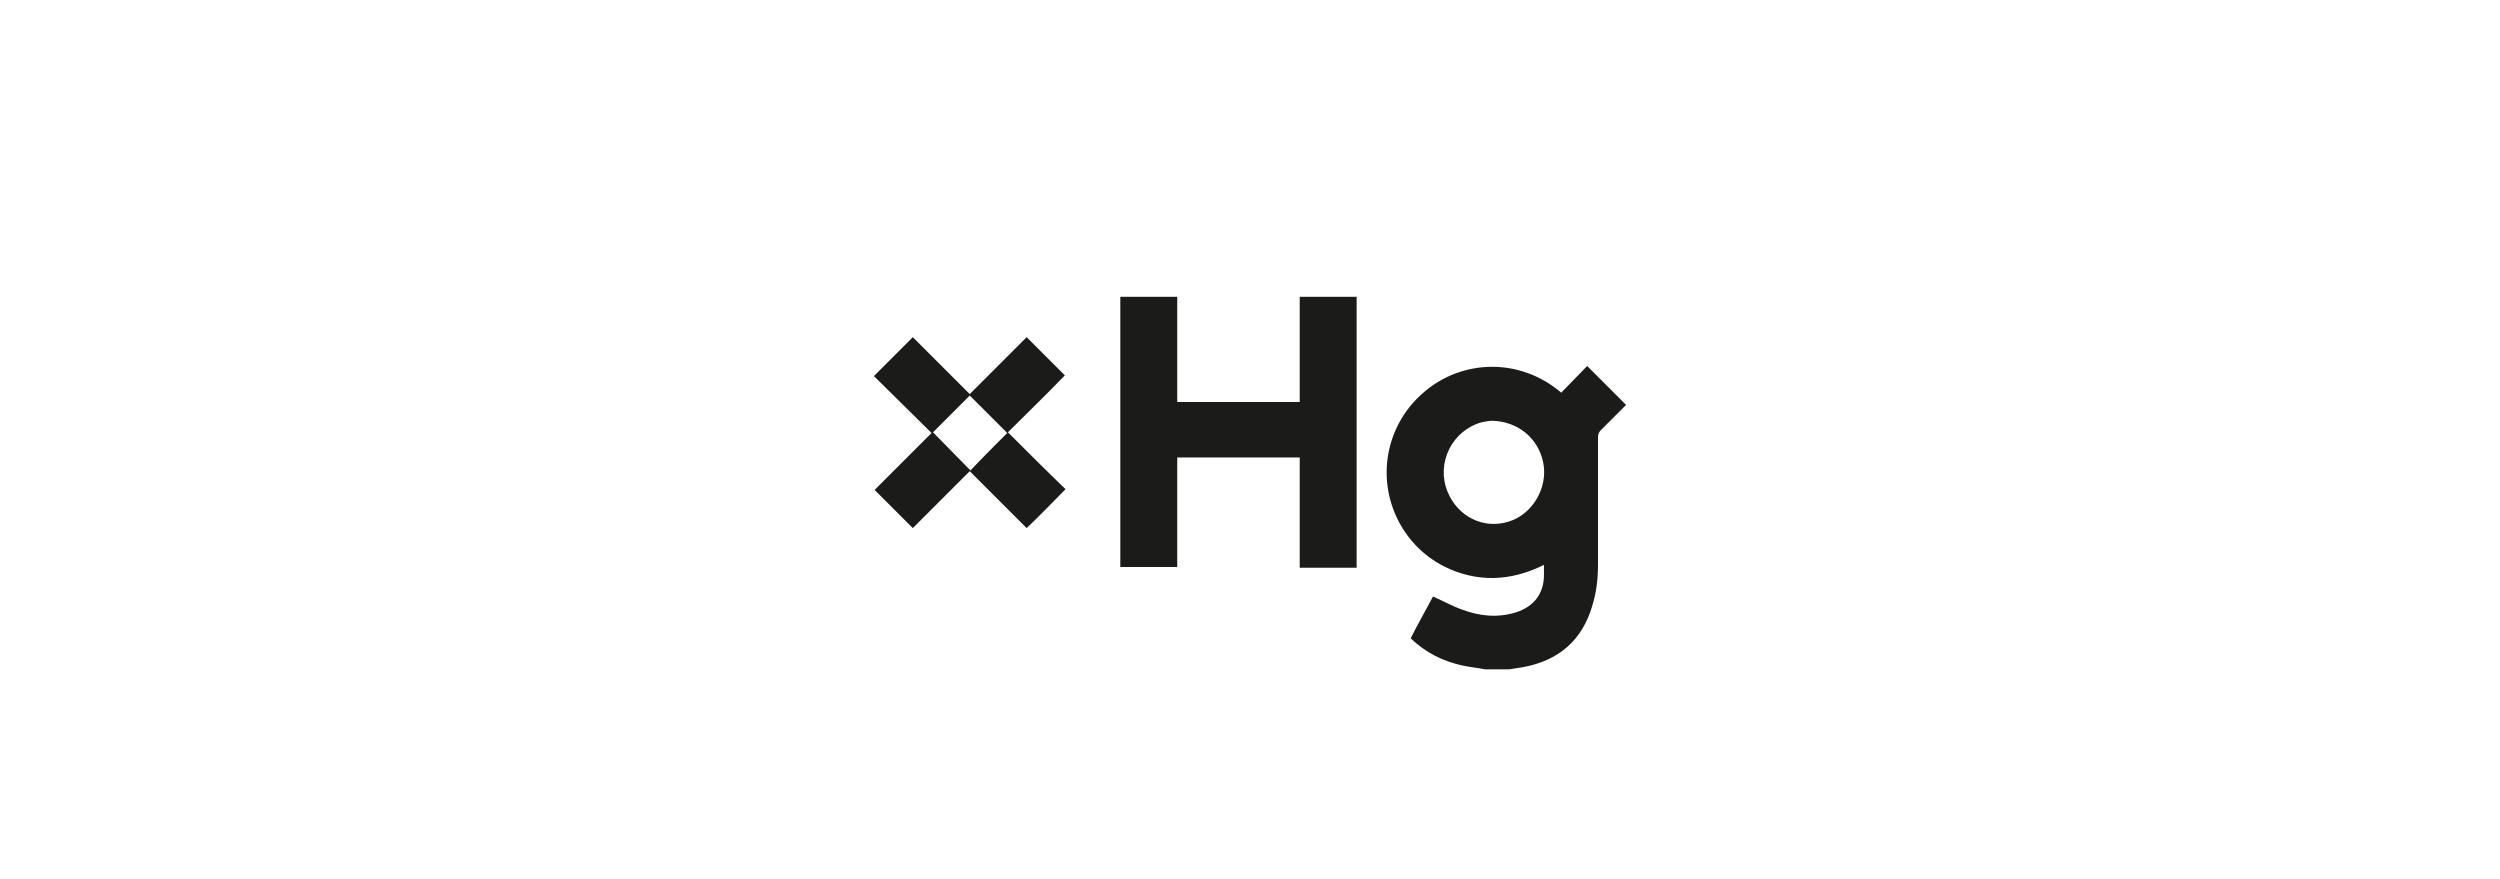
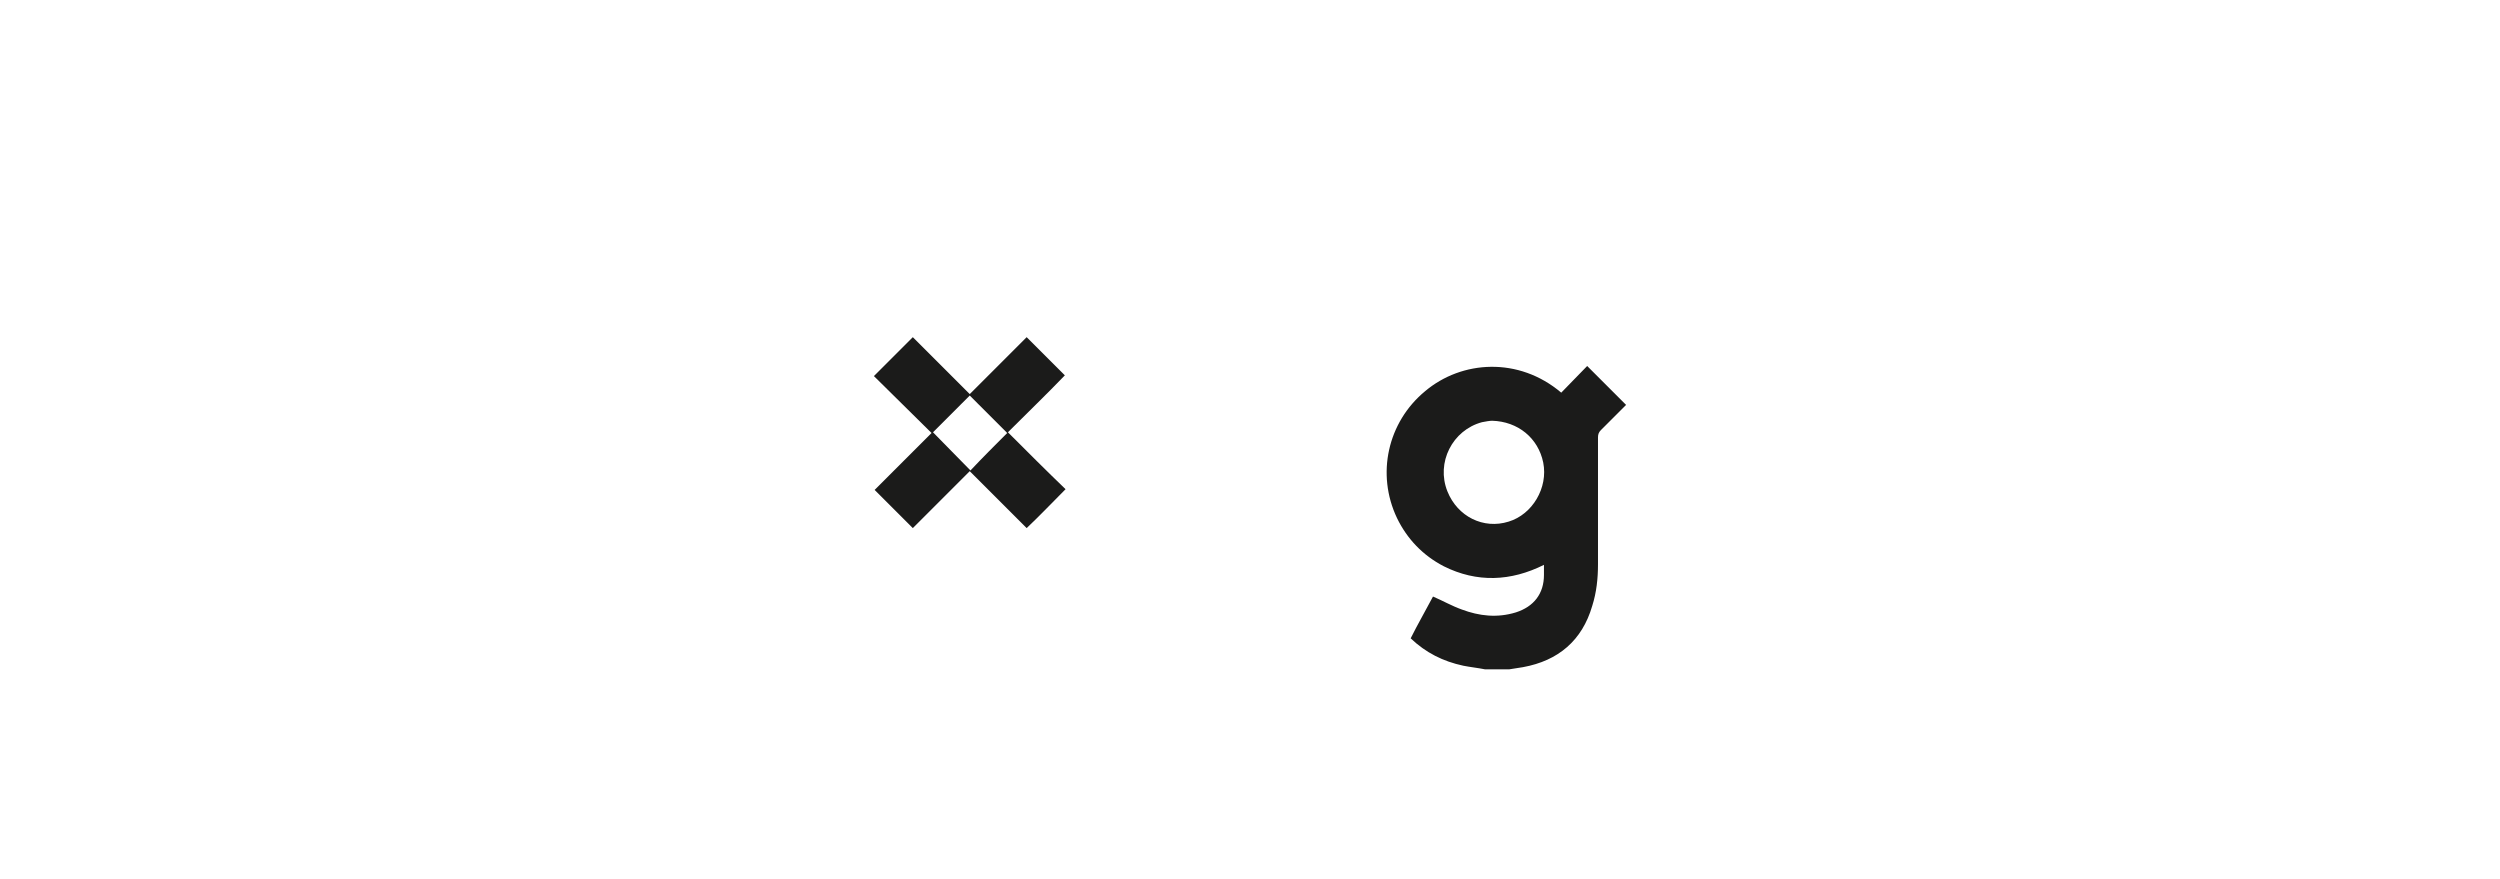
<svg xmlns="http://www.w3.org/2000/svg" version="1.1" id="Layer_1" x="0px" y="0px" viewBox="0 0 347 122" style="enable-background:new 0 0 347 122;" xml:space="preserve">
  <style type="text/css">
	.st0{opacity:0;}
	.st1{fill:#FFFFFF;}
	.st2{fill:none;stroke:#707070;}
	.st3{fill:#1B1B1A;}
</style>
  <g>
    <g id="Rectangle_12490" transform="translate(33 4078)" class="st0">
      <rect x="-33" y="-4078" class="st1" width="347" height="122" />
      <rect x="-32.5" y="-4077.5" class="st2" width="346" height="121" />
    </g>
    <g>
      <path class="st3" d="M206.1,92.9c-1-0.2-2-0.3-3-0.5c-2.8-0.6-5.2-1.8-7.3-3.8c1-2,2.1-3.9,3.1-5.8c1.4,0.6,2.6,1.3,4,1.8    c2.4,0.9,4.9,1.2,7.5,0.4c2.5-0.8,3.9-2.6,3.9-5.2c0-0.4,0-0.9,0-1.4c-4.6,2.3-9.3,2.5-13.9,0.2c-2.9-1.5-5.1-3.8-6.5-6.7    c-2.9-6.1-1.3-13.3,3.9-17.6c5.1-4.3,13-4.8,18.9,0.2c1.2-1.2,2.4-2.5,3.6-3.7c1.8,1.8,3.6,3.6,5.4,5.4c-0.1,0.1-0.2,0.2-0.3,0.3    c-1.1,1.1-2.1,2.1-3.2,3.2c-0.3,0.3-0.4,0.6-0.4,1c0,5.9,0,11.7,0,17.6c0,2-0.2,3.9-0.8,5.8c-1.4,4.8-4.7,7.6-9.6,8.5    c-0.6,0.1-1.3,0.2-1.9,0.3C208.4,92.9,207.2,92.9,206.1,92.9z M207.1,58.4c-0.3,0-0.9,0.1-1.4,0.2c-4.1,1.1-6.4,5.6-4.8,9.6    c1.4,3.5,5,5.3,8.5,4.2c3.3-1,5.5-4.7,4.8-8.2C213.5,60.8,210.7,58.5,207.1,58.4z" />
-       <path class="st3" d="M188.3,78.8c-2.6,0-5.2,0-7.9,0c0-5.1,0-10.2,0-15.3c-5.7,0-11.3,0-17,0c0,5.1,0,10.1,0,15.2    c-2.7,0-5.3,0-7.9,0c0-12.5,0-25,0-37.5c2.6,0,5.2,0,7.9,0c0,4.8,0,9.7,0,14.6c5.7,0,11.3,0,17,0c0-4.9,0-9.7,0-14.6    c2.7,0,5.3,0,7.9,0C188.3,53.8,188.3,66.3,188.3,78.8z" />
      <path class="st3" d="M139.9,60c2.7,2.7,5.4,5.4,8,7.9c-1.8,1.8-3.5,3.6-5.4,5.4c-2.6-2.6-5.2-5.2-7.9-7.9    c-2.7,2.7-5.3,5.3-7.9,7.9c-1.8-1.8-3.5-3.5-5.3-5.3c2.6-2.6,5.2-5.2,7.9-7.9c-2.7-2.7-5.4-5.3-8-7.9c1.9-1.9,3.6-3.6,5.4-5.4    c2.6,2.6,5.2,5.2,7.9,7.9c2.7-2.7,5.3-5.3,7.9-7.9c1.8,1.8,3.6,3.6,5.3,5.3C145.3,54.7,142.6,57.3,139.9,60z M139.8,60.1    c-1.7-1.7-3.5-3.5-5.2-5.2c-1.7,1.7-3.5,3.5-5.1,5.1c1.7,1.7,3.4,3.5,5.2,5.3C136.4,63.5,138.1,61.8,139.8,60.1z" />
    </g>
  </g>
</svg>